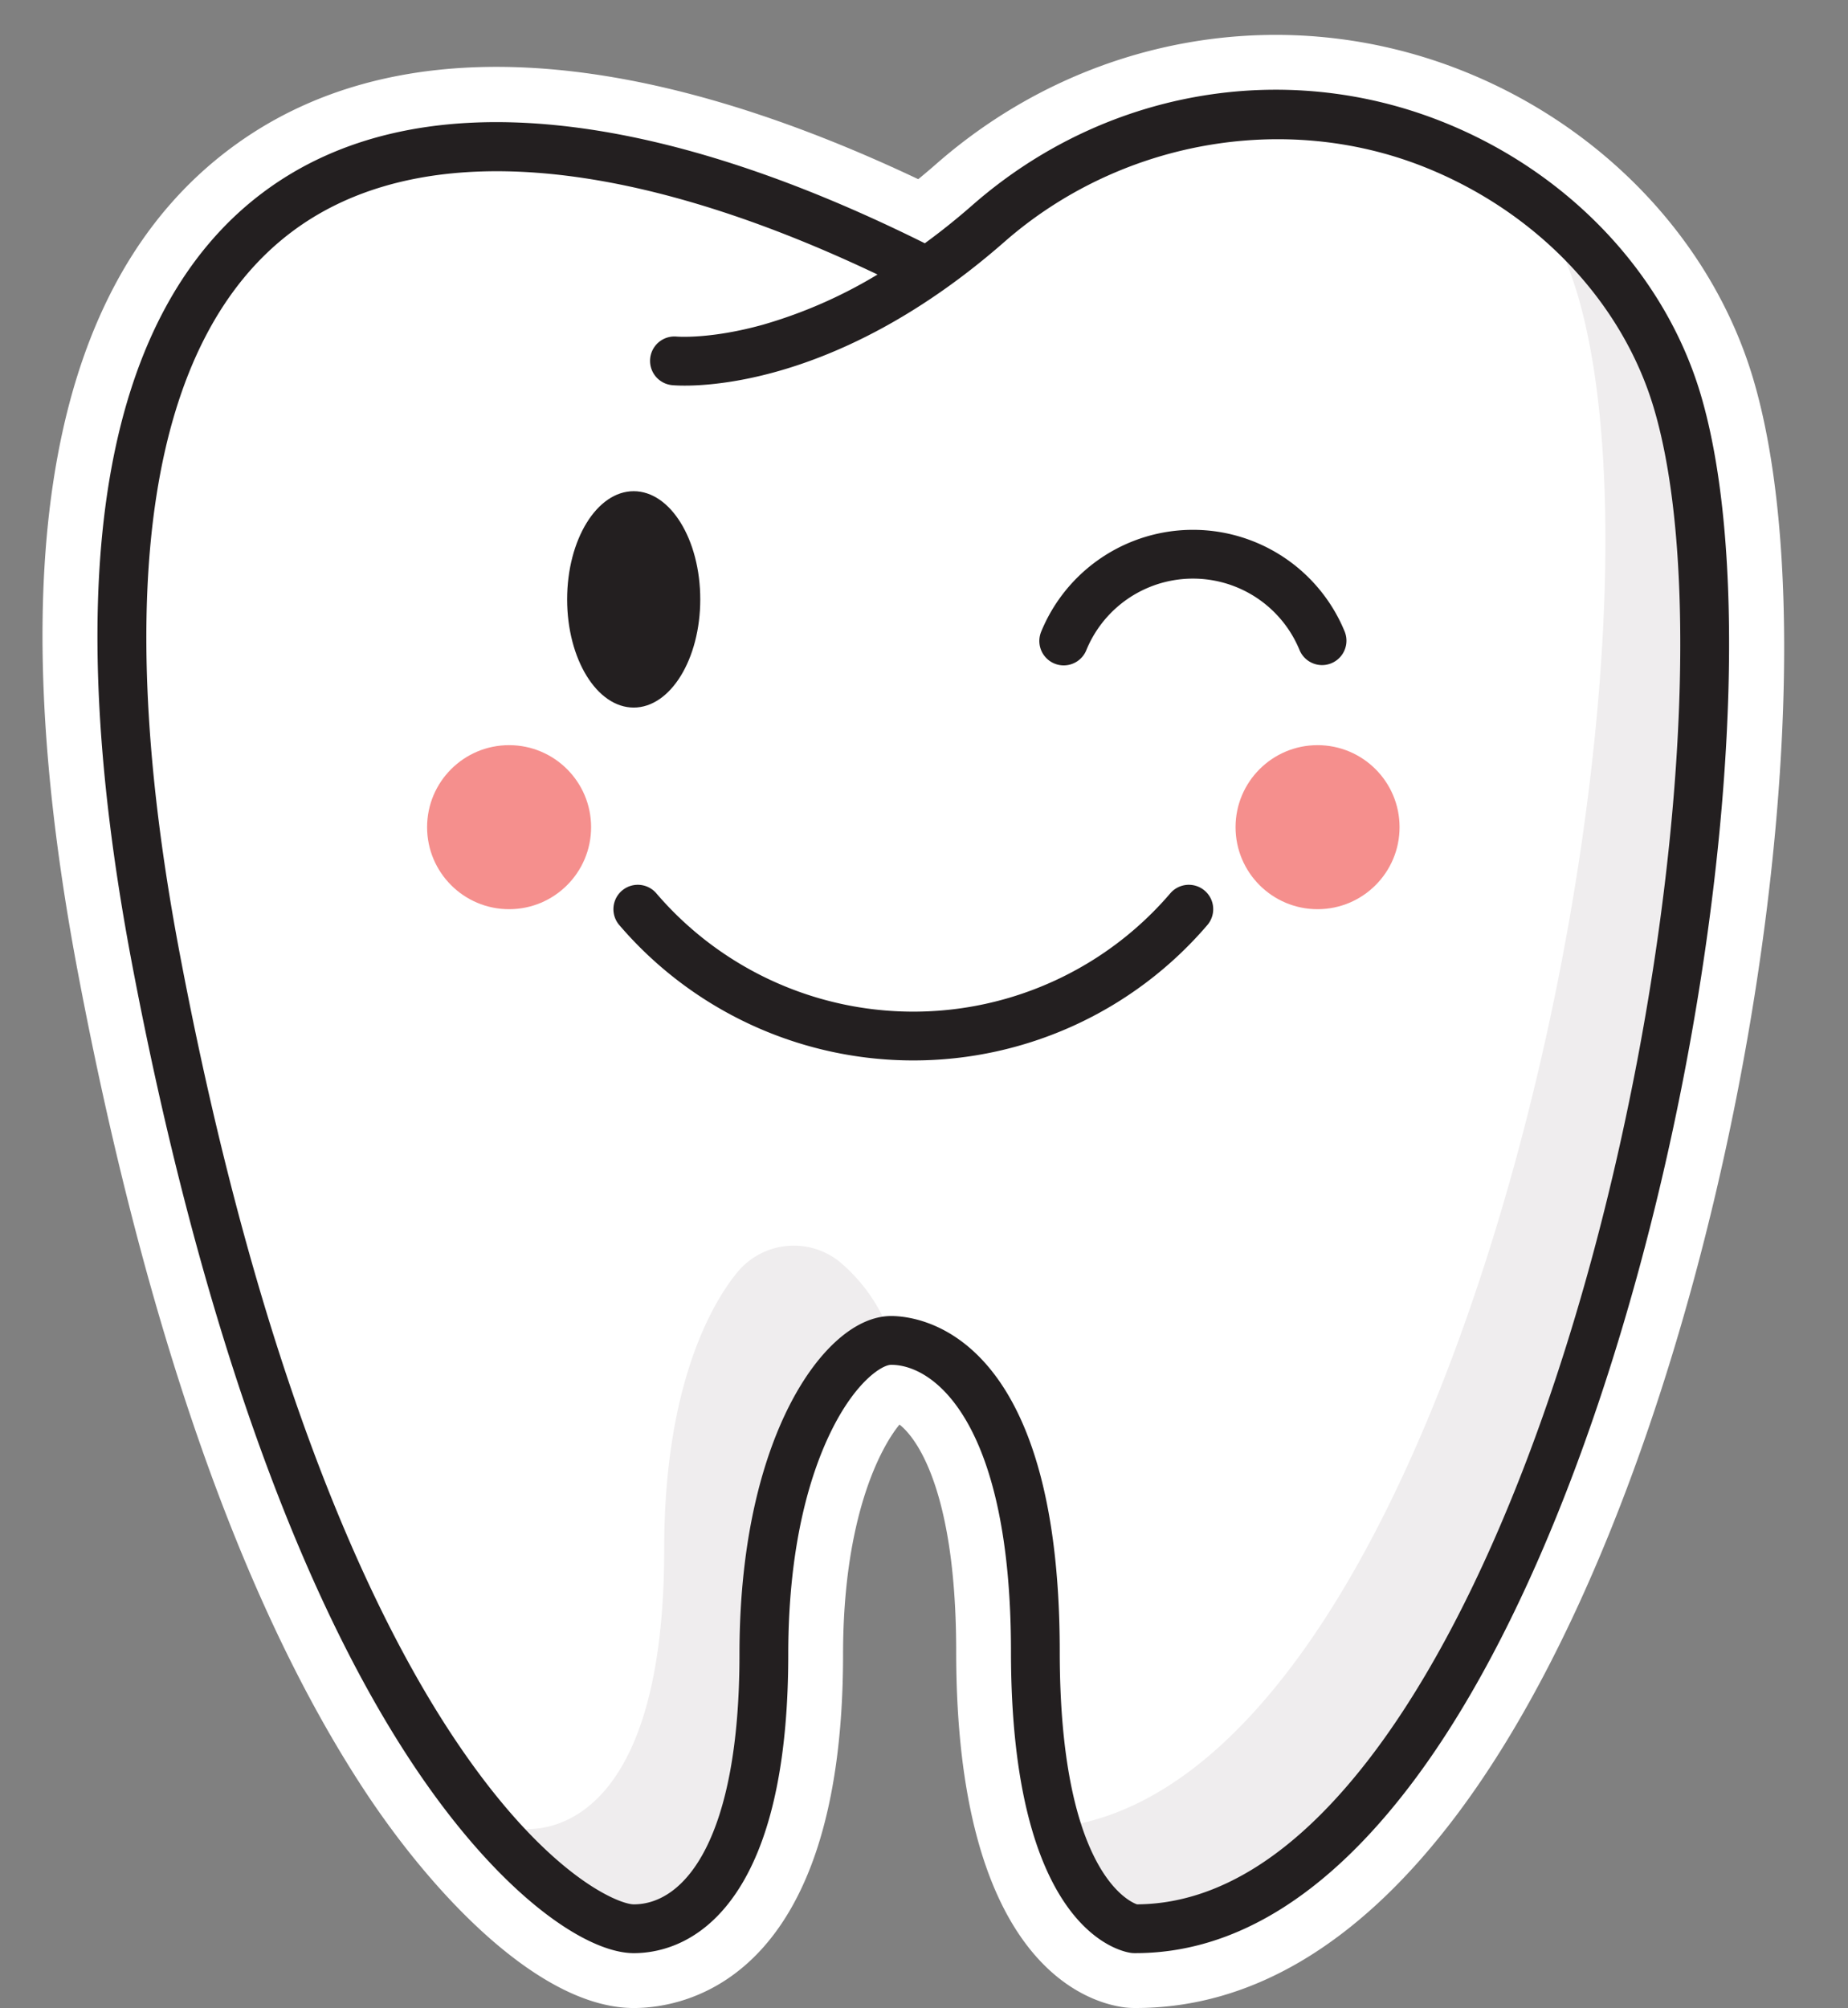
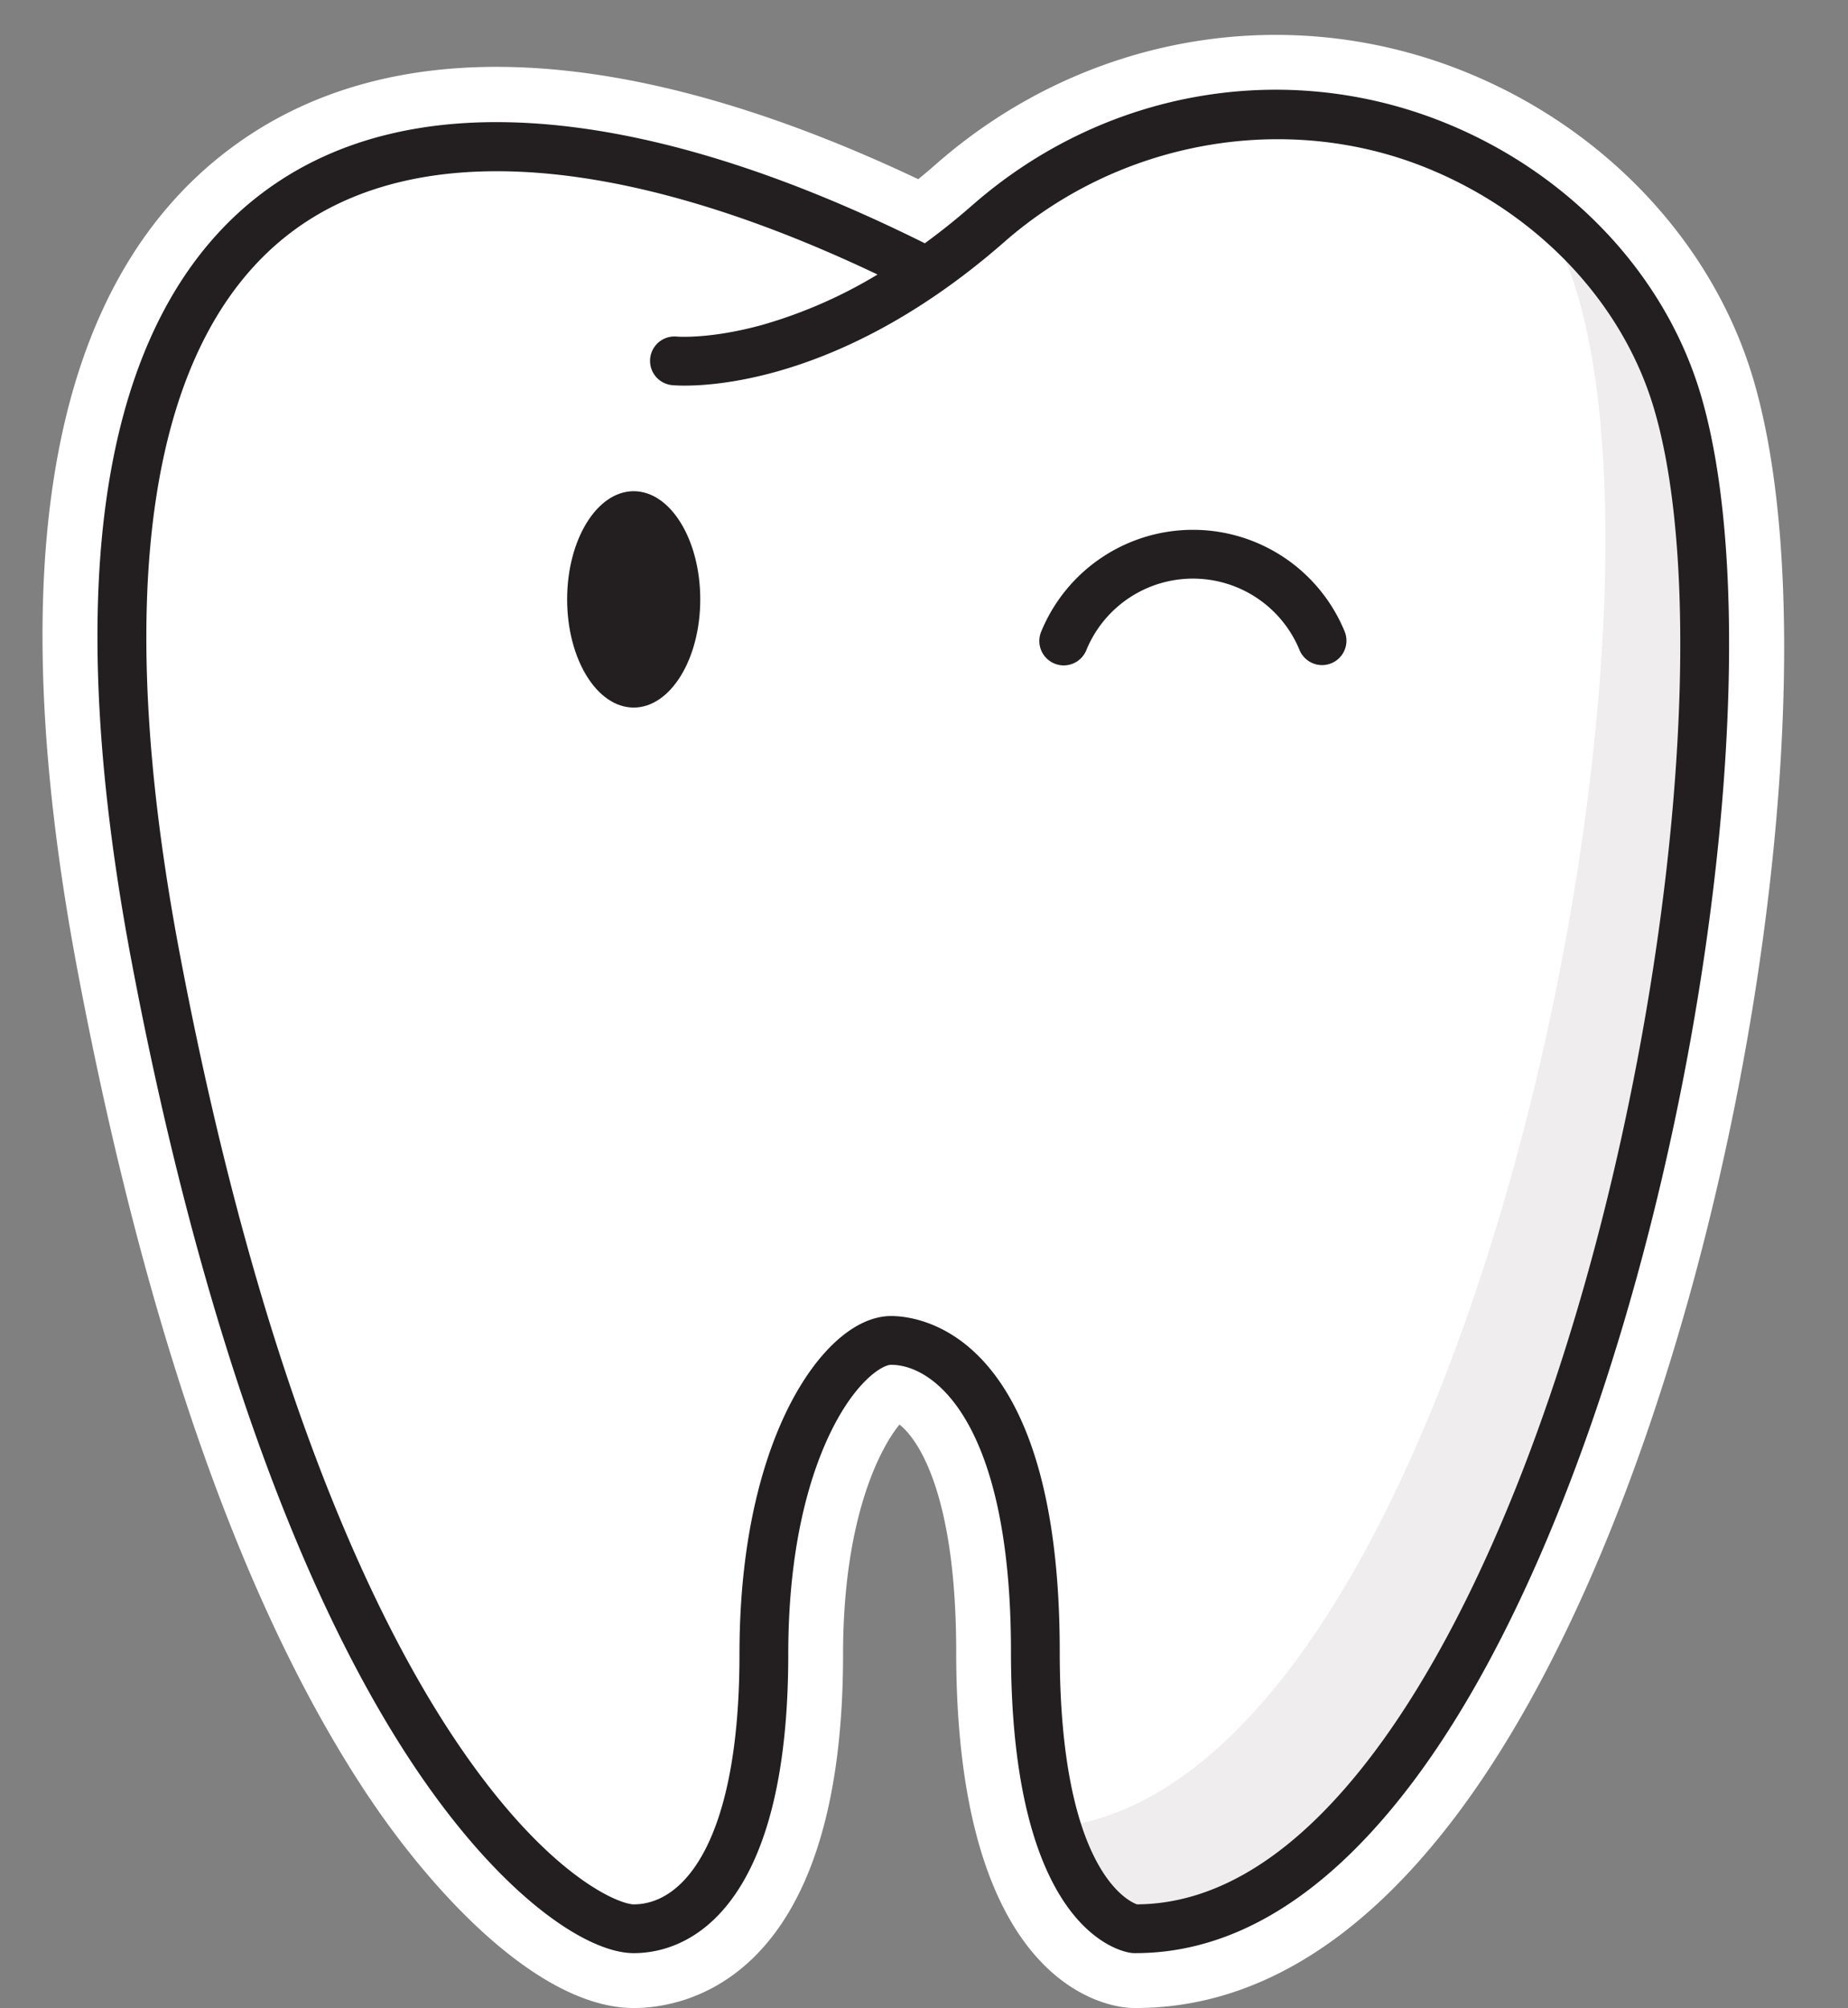
<svg xmlns="http://www.w3.org/2000/svg" data-name="Layer 1" height="329.3" preserveAspectRatio="xMidYMid meet" version="1.0" viewBox="100.2 82.5 303.1 329.3" width="303.1" zoomAndPan="magnify">
  <rect x="100.2" y="82.5" width="303.1" height="329.3" fill="#808080" stroke="none" />
  <g id="change1_1">
    <path d="M387.753,144.632C381.1,122.2,363.247,103.3,340,94.077c-29.2-11.588-62.242-5.719-86.24,15.307q-1.463,1.281-2.955,2.5c-48-22.728-86.933-24.474-112.922-4.957-29.342,22.033-37.712,67.52-24.877,135.2,11.035,58.183,26.79,103.187,46.829,133.764,11.374,17.353,28.987,35.9,44.317,35.9,8.052,0,34.323-4.181,34.323-57.979,0-22.358,6.067-33.823,9.254-37.7,3.3,2.591,9.3,11.964,9.3,37.233,0,50.477,20.96,57.394,27.385,58.312a13.1,13.1,0,0,0,1.747.13h.351c19.115,0,36.82-10.658,52.624-31.681C382.083,322.965,403.28,196.973,387.753,144.632Z" fill="#fff" />
  </g>
  <g id="change2_1">
-     <path d="M237.806,289.332h0a12,12,0,0,0-16.678,1.814h0c-3.6,4.381-11.987,17.566-11.987,45.32,0,42.664-17.087,45.98-22.323,45.98-2.746,0-6.53-1.568-10.892-4.636,11.2,14.456,22.2,21.969,28.225,21.969,5.237,0,22.323-3.316,22.323-45.979,0-27.755,8.383-40.94,11.987-45.32l7.152-8.693A27.91,27.91,0,0,0,237.806,289.332Z" fill="#efedee" />
-   </g>
+     </g>
  <g id="change2_2">
    <path d="M376.249,148.044c-4.1-13.831-13.341-26.085-25.755-34.763a61.633,61.633,0,0,1,8.422,17.43c14.473,48.792-6.368,171.181-46.707,224.842-12.432,16.538-25.78,25.5-39.72,26.732a37.381,37.381,0,0,0,5.462,11.646c3.593,4.848,7.153,5.694,8.143,5.836a1.453,1.453,0,0,0,.162.012h.253c15.141,0,29.619-9.049,43.033-26.892C369.882,319.226,390.722,196.836,376.249,148.044Z" fill="#efedee" />
  </g>
  <g id="change3_1">
    <path d="M379.138,147.188c-5.877-19.812-21.747-36.543-42.453-44.759-26.05-10.334-55.555-5.079-77,13.716-2.658,2.329-5.264,4.4-7.8,6.249-22.072-10.981-42.28-17.48-60.1-19.324-19.719-2.039-36.04,1.674-48.509,11.038-12.757,9.58-21.115,24.852-24.844,45.394-3.879,21.364-2.735,48.6,3.4,80.942,10.662,56.215,26.4,101.345,45.518,130.513,14.412,21.991,28.867,31.835,36.8,31.835,4.091,0,11.837-1.481,17.756-11.4,5.03-8.431,7.58-21.078,7.58-37.591,0-18.708,3.929-30.44,7.226-36.989,3.992-7.93,8.223-10.5,9.646-10.5,7.3,0,19.656,9.9,19.656,47.021,0,45.3,17.655,49.127,19.668,49.415a4.033,4.033,0,0,0,.538.04c16.245.094,31.633-9.341,45.73-28.094C372.743,320.433,393.791,196.587,379.138,147.188Zm-10.5,109.731c-9.084,47.457-24.788,88.633-43.084,112.971-12.366,16.449-25.442,24.825-38.872,24.9-1.353-.47-12.669-5.582-12.669-41.456,0-52.368-23.038-55.021-27.656-55.021-5.818,0-12.095,5.57-16.792,14.9-3.686,7.323-8.08,20.308-8.08,40.586,0,30.223-8.955,40.992-17.336,40.992-2.453,0-14.753-4.79-30.109-28.22-12.932-19.733-31.123-57.891-44.347-127.618-11.365-59.923-5.007-100.881,18.387-118.448,8.834-6.633,20.187-9.926,33.6-9.926,17.619,0,38.79,5.682,62.448,16.939a77.93,77.93,0,0,1-18.8,8.232c-8.588,2.39-14.028,1.955-14.15,1.945a4,4,0,0,0-.786,7.961c1.017.1,25.207,2.217,54.555-23.5,18.892-16.552,45.892-21.378,68.782-12.3,18.444,7.317,32.55,22.119,37.734,39.6C378.12,171.885,377.036,213.061,368.64,256.919Z" fill="#231f20" />
  </g>
  <g id="change3_2">
    <path d="M274.667,191.616a4,4,0,0,1-3.7-5.52,26.9,26.9,0,0,1,49.791,0,4,4,0,0,1-7.4,3.038,18.9,18.9,0,0,0-34.99,0A4,4,0,0,1,274.667,191.616Z" fill="#231f20" />
  </g>
  <g id="change3_3">
-     <path d="M250,256.4a63.475,63.475,0,0,1-48.226-22.2,4,4,0,0,1,6.074-5.208,55.477,55.477,0,0,0,84.3,0,4,4,0,1,1,6.074,5.208A63.475,63.475,0,0,1,250,256.4Z" fill="#231f20" />
-   </g>
+     </g>
  <g id="change4_1">
-     <circle cx="316.3" cy="218.147" fill="#f58f8d" r="13.45" />
-   </g>
+     </g>
  <g id="change4_2">
-     <circle cx="183.7" cy="218.147" fill="#f58f8d" r="13.45" />
-   </g>
+     </g>
  <g id="change3_4">
    <ellipse cx="204.136" cy="180.791" fill="#231f20" rx="10.917" ry="17.741" />
  </g>
</svg>